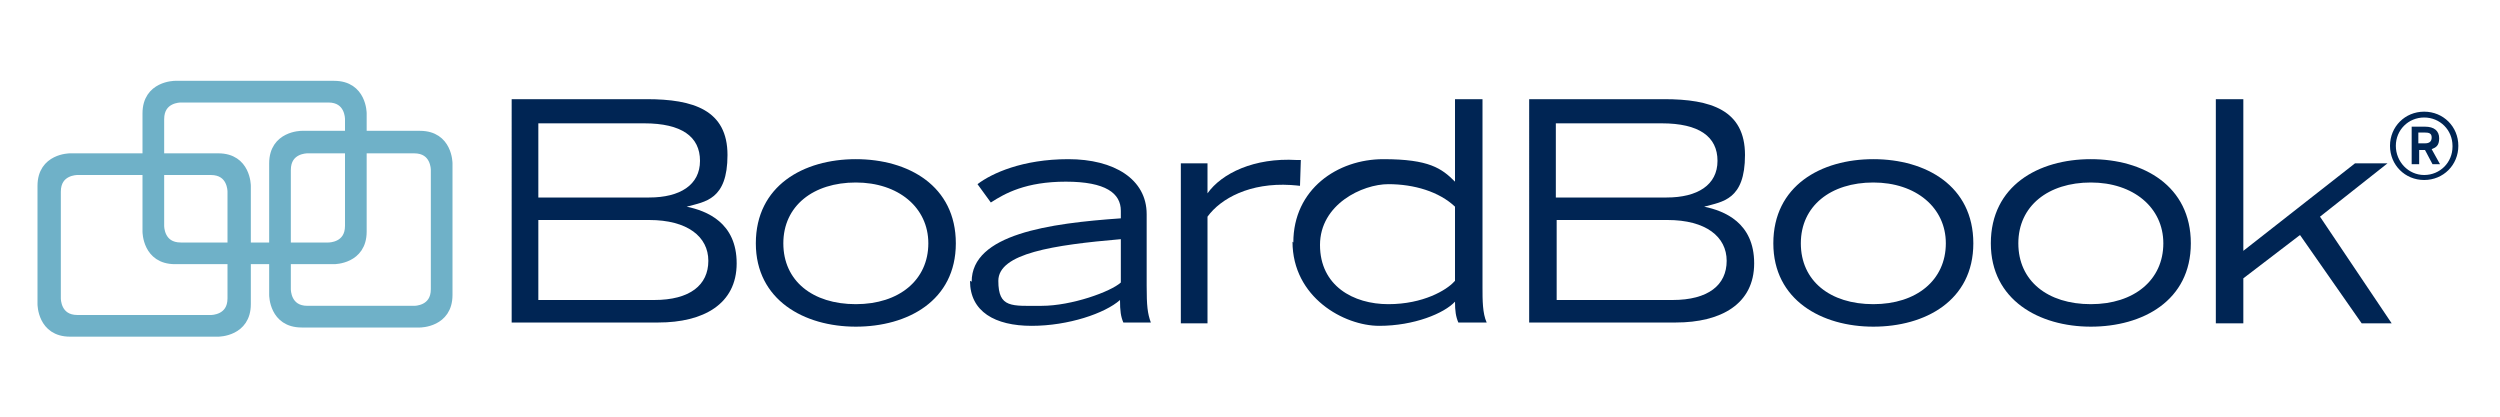
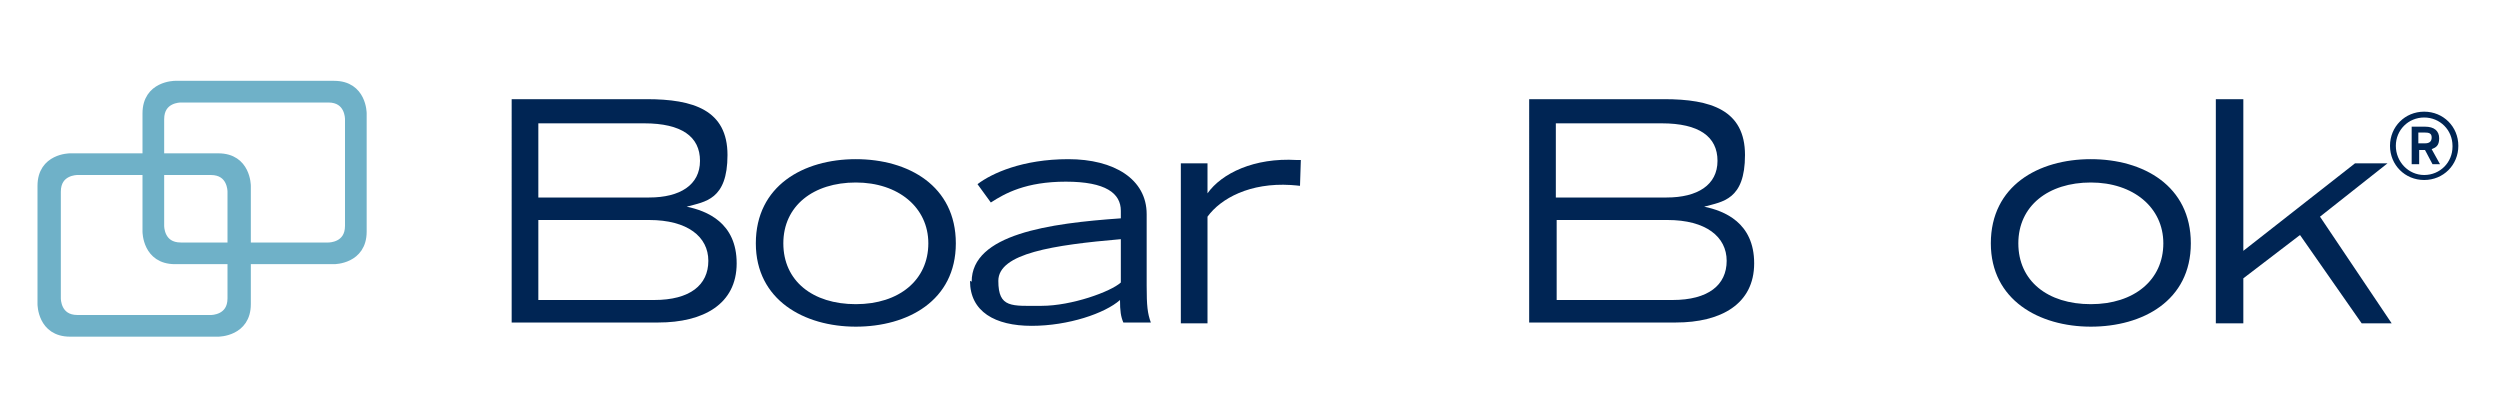
<svg xmlns="http://www.w3.org/2000/svg" id="Layer_1" data-name="Layer 1" version="1.1" viewBox="0 0 300 50">
  <defs>
    <style>
      .cls-1 {
        fill: #6fb1c8;
        stroke: #6fb1c8;
        stroke-miterlimit: 10;
      }

      .cls-2 {
        fill: #002554;
        stroke-width: 0px;
      }
    </style>
  </defs>
  <g>
    <path class="cls-1" d="M27.8,23v12.8c0,2.5-2.4,2.5-2.5,2.5H9.3c-2.5,0-2.5-2.4-2.5-2.5v-12.8c0-2.5,2.4-2.5,2.5-2.5h16c2.5,0,2.5,2.4,2.5,2.5M26.2,18.9H8.4s-3.4,0-3.4,3.4v14.2s0,3.4,3.4,3.4h17.8s3.4,0,3.4-3.4v-14.2s0-3.4-3.4-3.4" />
    <path class="cls-1" d="M41.9,14.3v12.8c0,2.5-2.4,2.5-2.5,2.5h-17.7c-2.5,0-2.5-2.4-2.5-2.5v-12.8c0-2.5,2.4-2.5,2.5-2.5h17.7c2.5,0,2.5,2.4,2.5,2.5M40.1,10.2h-19.1s-3.4,0-3.4,3.4v14.2s0,3.4,3.4,3.4h19.1s3.4,0,3.4-3.4v-14.2s0-3.4-3.4-3.4" />
-     <path class="cls-1" d="M52.2,20.4v14.3c0,2.5-2.4,2.5-2.5,2.5h-12.8c-2.5,0-2.5-2.4-2.5-2.5v-14.3c0-2.5,2.4-2.5,2.5-2.5h12.8c2.5,0,2.5,2.4,2.5,2.5M50.4,16.2h-14.2s-3.4,0-3.4,3.4v15.8s0,3.4,3.4,3.4h14.2s3.4,0,3.4-3.4v-15.8s0-3.4-3.4-3.4" />
  </g>
  <g>
    <path class="cls-2" d="M61.3,11.9h16.3c5.6,0,9.7,1.3,9.7,6.7s-2.7,5.6-4.9,6.2c2.4.5,6,1.9,6,6.8s-4,7.1-9.4,7.1h-17.6V11.9ZM77.9,23.7c3.7,0,6.1-1.5,6.1-4.4s-2.2-4.5-6.7-4.5h-12.7v8.9h13.3ZM78.5,36c4.3,0,6.5-1.8,6.5-4.7s-2.5-4.9-7.1-4.9h-13.3v9.6h13.9Z" />
    <path class="cls-2" d="M90.7,29.2c0-6.9,5.7-10.1,12-10.1s12,3.2,12,10.1-5.8,10-12,10-12-3.2-12-10ZM111.4,29.2c0-4.3-3.6-7.3-8.7-7.3s-8.7,2.8-8.7,7.3,3.5,7.3,8.7,7.3,8.7-2.9,8.7-7.3Z" />
    <path class="cls-2" d="M116.6,33.8c0-5.7,9.3-7,17.9-7.6v-.9c0-2.1-1.8-3.5-6.6-3.5s-7.3,1.4-9,2.5l-1.6-2.2c1.7-1.3,5.4-3,10.9-3s9.4,2.4,9.4,6.6v8.6c0,2.4.1,3.3.5,4.4h-3.3c-.3-.7-.4-1.4-.4-2.7-1.8,1.6-6.2,3.1-10.6,3.1s-7.4-1.7-7.4-5.4ZM134.5,33.8v-5.1c-8.1.7-14.7,1.7-14.7,5s1.6,3,5.2,3,8.3-1.7,9.5-2.8Z" />
    <path class="cls-2" d="M141.7,19.6h3.2v3.6c1.7-2.4,5.6-4.3,10.7-4h.5c0,0-.1,3.1-.1,3.1,0,0-.9-.1-1.1-.1-4.9-.3-8.4,1.6-10,3.8v12.8h-3.2v-19.2Z" />
-     <path class="cls-2" d="M155.2,29.1c0-6.4,5.3-10,10.8-10s7,1.1,8.6,2.7v-9.9h3.3v22.6c0,1.5,0,3.1.5,4.2h-3.4c-.3-.7-.4-1.4-.4-2.5-1.3,1.4-4.9,2.9-9.1,2.9s-10.4-3.4-10.4-10.1ZM174.6,33.7v-8.9c-1.9-1.8-4.9-2.7-8-2.7s-8.2,2.4-8.2,7.3,4,7.1,8.2,7.1,7-1.7,7.9-2.7Z" />
    <path class="cls-2" d="M183.4,11.9h16.3c5.6,0,9.7,1.3,9.7,6.7s-2.7,5.6-4.9,6.2c2.4.5,6,1.9,6,6.8s-4,7.1-9.4,7.1h-17.6V11.9ZM200,23.7c3.7,0,6.1-1.5,6.1-4.4s-2.2-4.5-6.7-4.5h-12.7v8.9h13.3ZM200.7,36c4.3,0,6.5-1.8,6.5-4.7s-2.5-4.9-7.1-4.9h-13.3v9.6h13.9Z" />
-     <path class="cls-2" d="M212.8,29.2c0-6.9,5.7-10.1,12-10.1s12,3.2,12,10.1-5.8,10-12,10-12-3.2-12-10ZM233.5,29.2c0-4.3-3.6-7.3-8.7-7.3s-8.7,2.8-8.7,7.3,3.5,7.3,8.7,7.3,8.7-2.9,8.7-7.3Z" />
    <path class="cls-2" d="M238.9,29.2c0-6.9,5.7-10.1,12-10.1s12,3.2,12,10.1-5.8,10-12,10-12-3.2-12-10ZM259.6,29.2c0-4.3-3.6-7.3-8.7-7.3s-8.7,2.8-8.7,7.3,3.5,7.3,8.7,7.3,8.7-2.9,8.7-7.3Z" />
    <path class="cls-2" d="M265.9,11.9h3.3v18.2l13.4-10.5h3.9l-8.1,6.4,8.6,12.8h-3.6l-7.4-10.6-6.8,5.2v5.4h-3.3V11.9Z" />
    <path class="cls-2" d="M286.8,17.5c0-2.3,1.8-4.1,4.1-4.1s4.1,1.8,4.1,4.1-1.8,4.1-4.1,4.1-4.1-1.8-4.1-4.1ZM294.3,17.5c0-1.9-1.5-3.4-3.4-3.4s-3.4,1.5-3.4,3.4,1.5,3.5,3.4,3.5,3.4-1.5,3.4-3.4ZM289.3,15.2h1.7c1.1,0,1.7.5,1.7,1.4s-.4,1.1-.9,1.3l1,1.8h-.9l-.9-1.7h-.7v1.7h-.9v-4.5ZM291,17.2c.5,0,.8-.2.8-.7s-.3-.6-.9-.6h-.7v1.3h.7Z" />
  </g>
</svg>